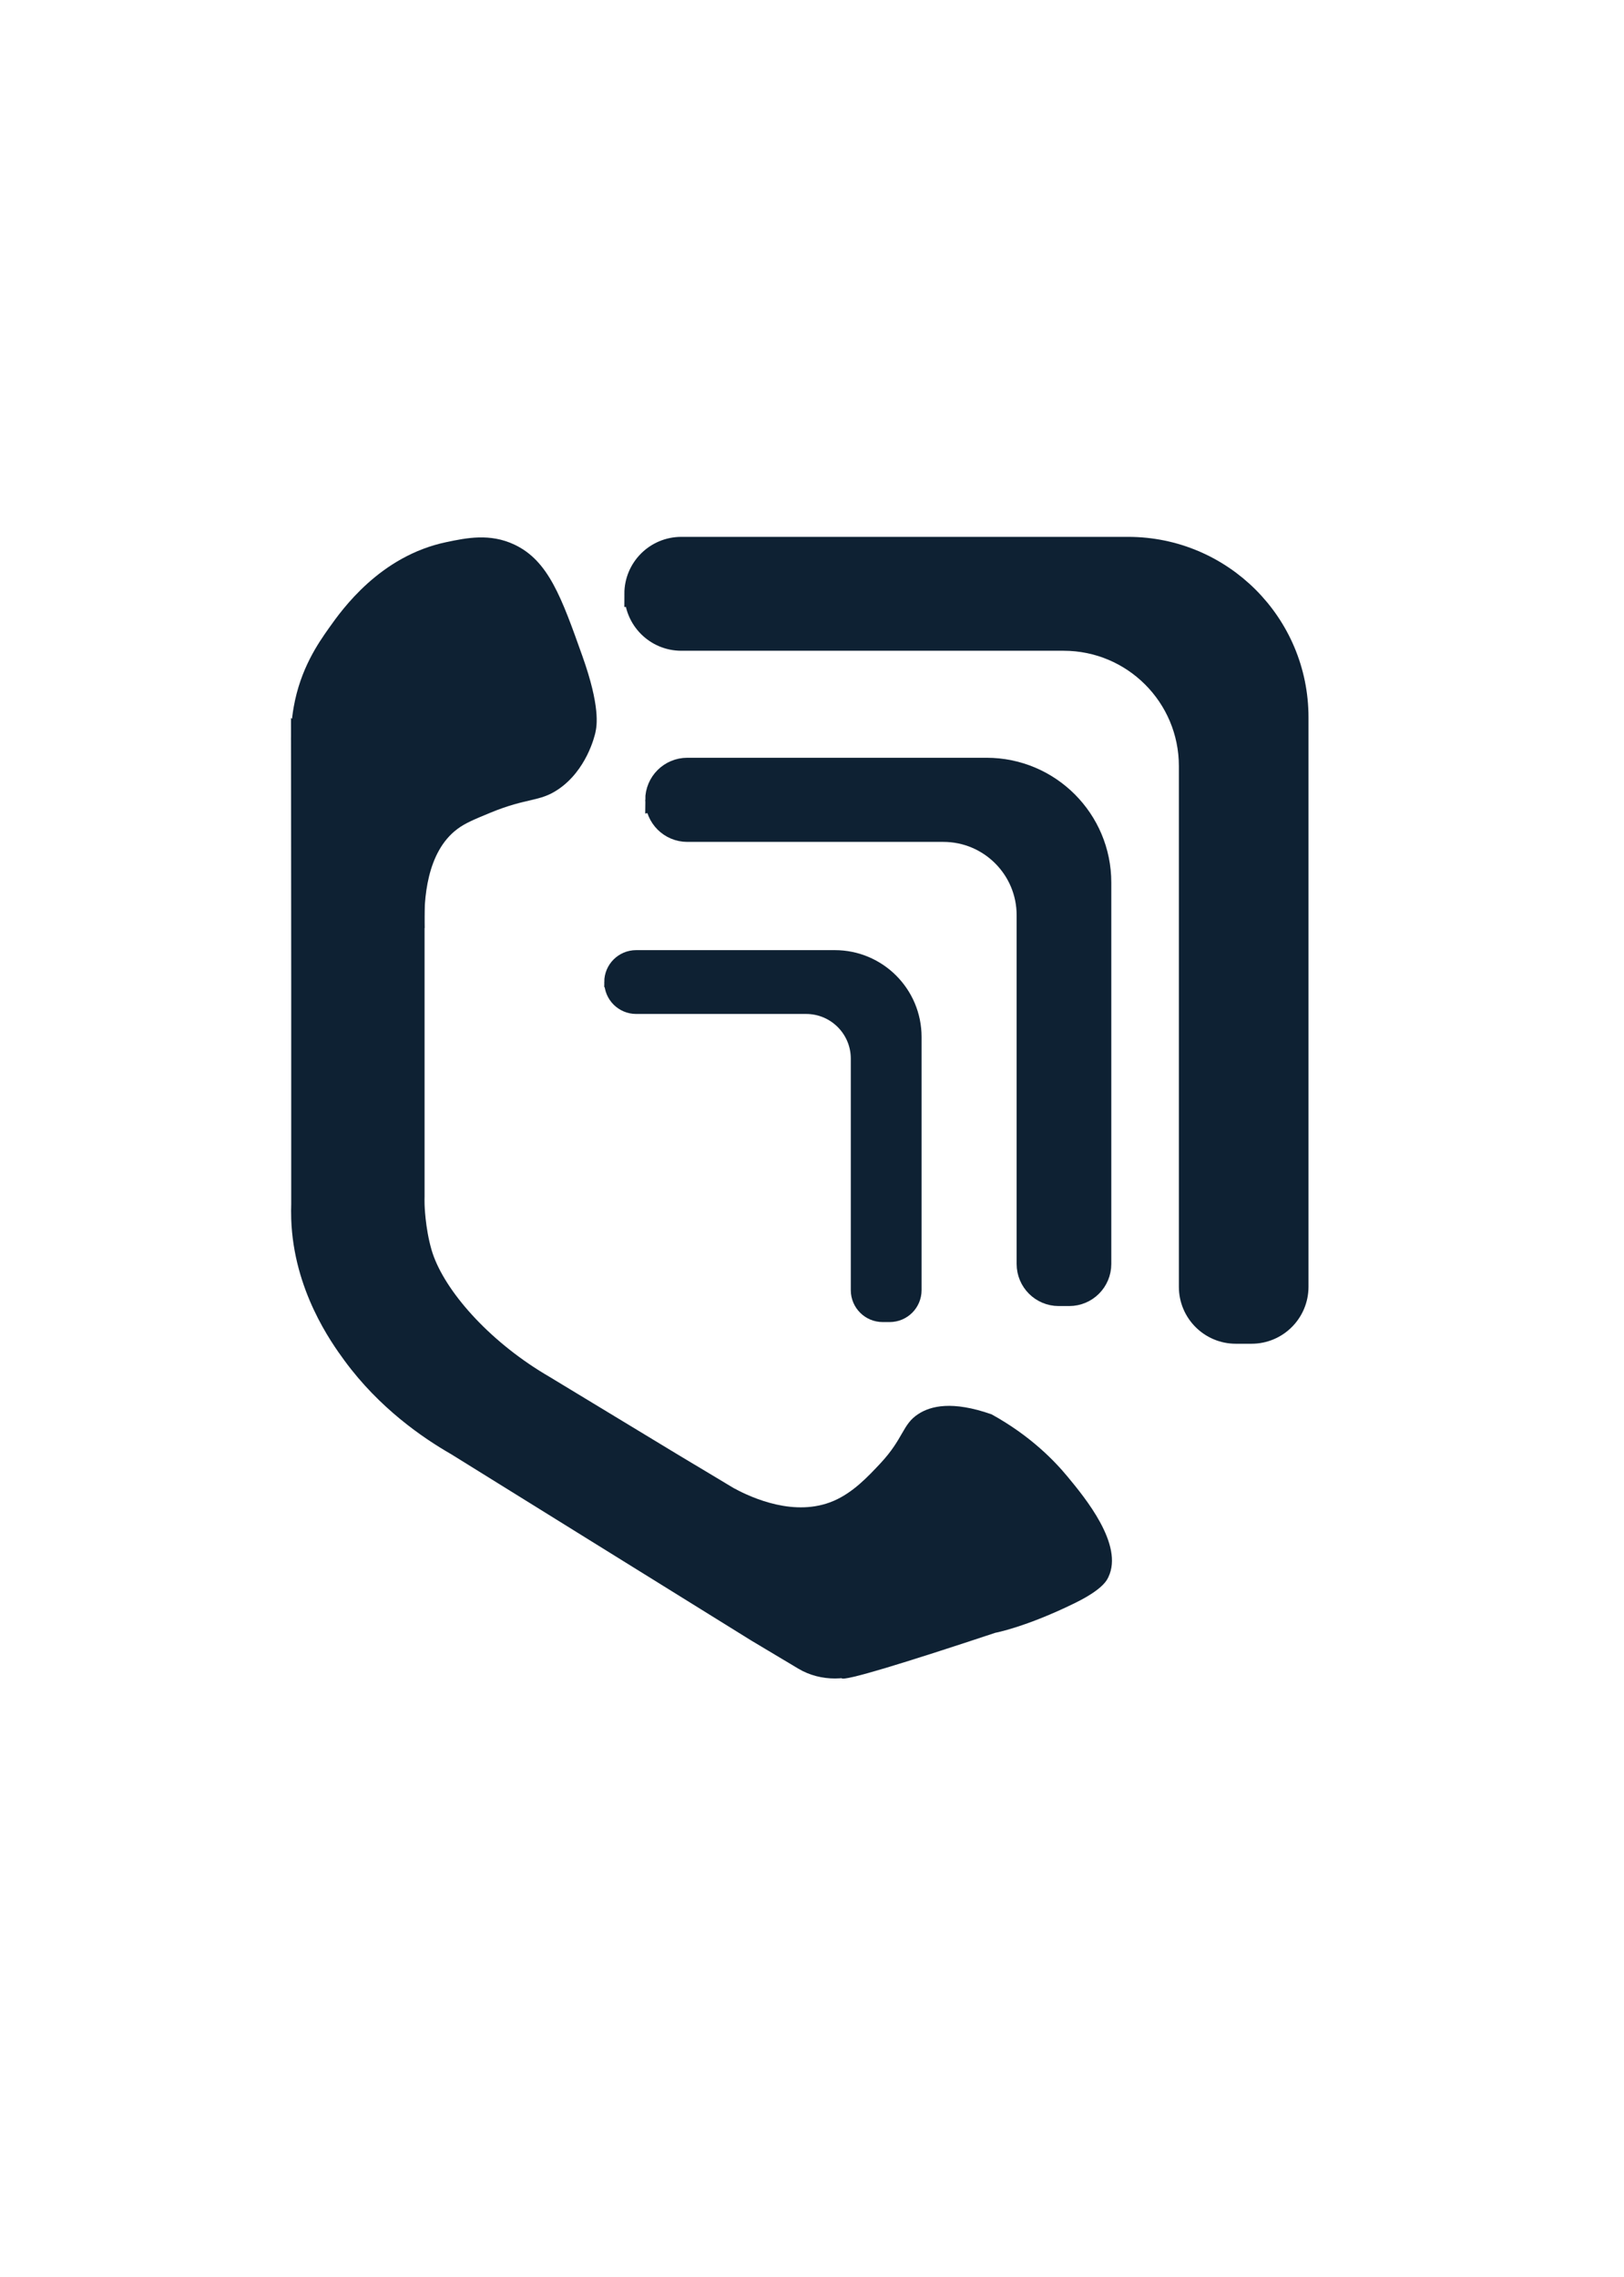
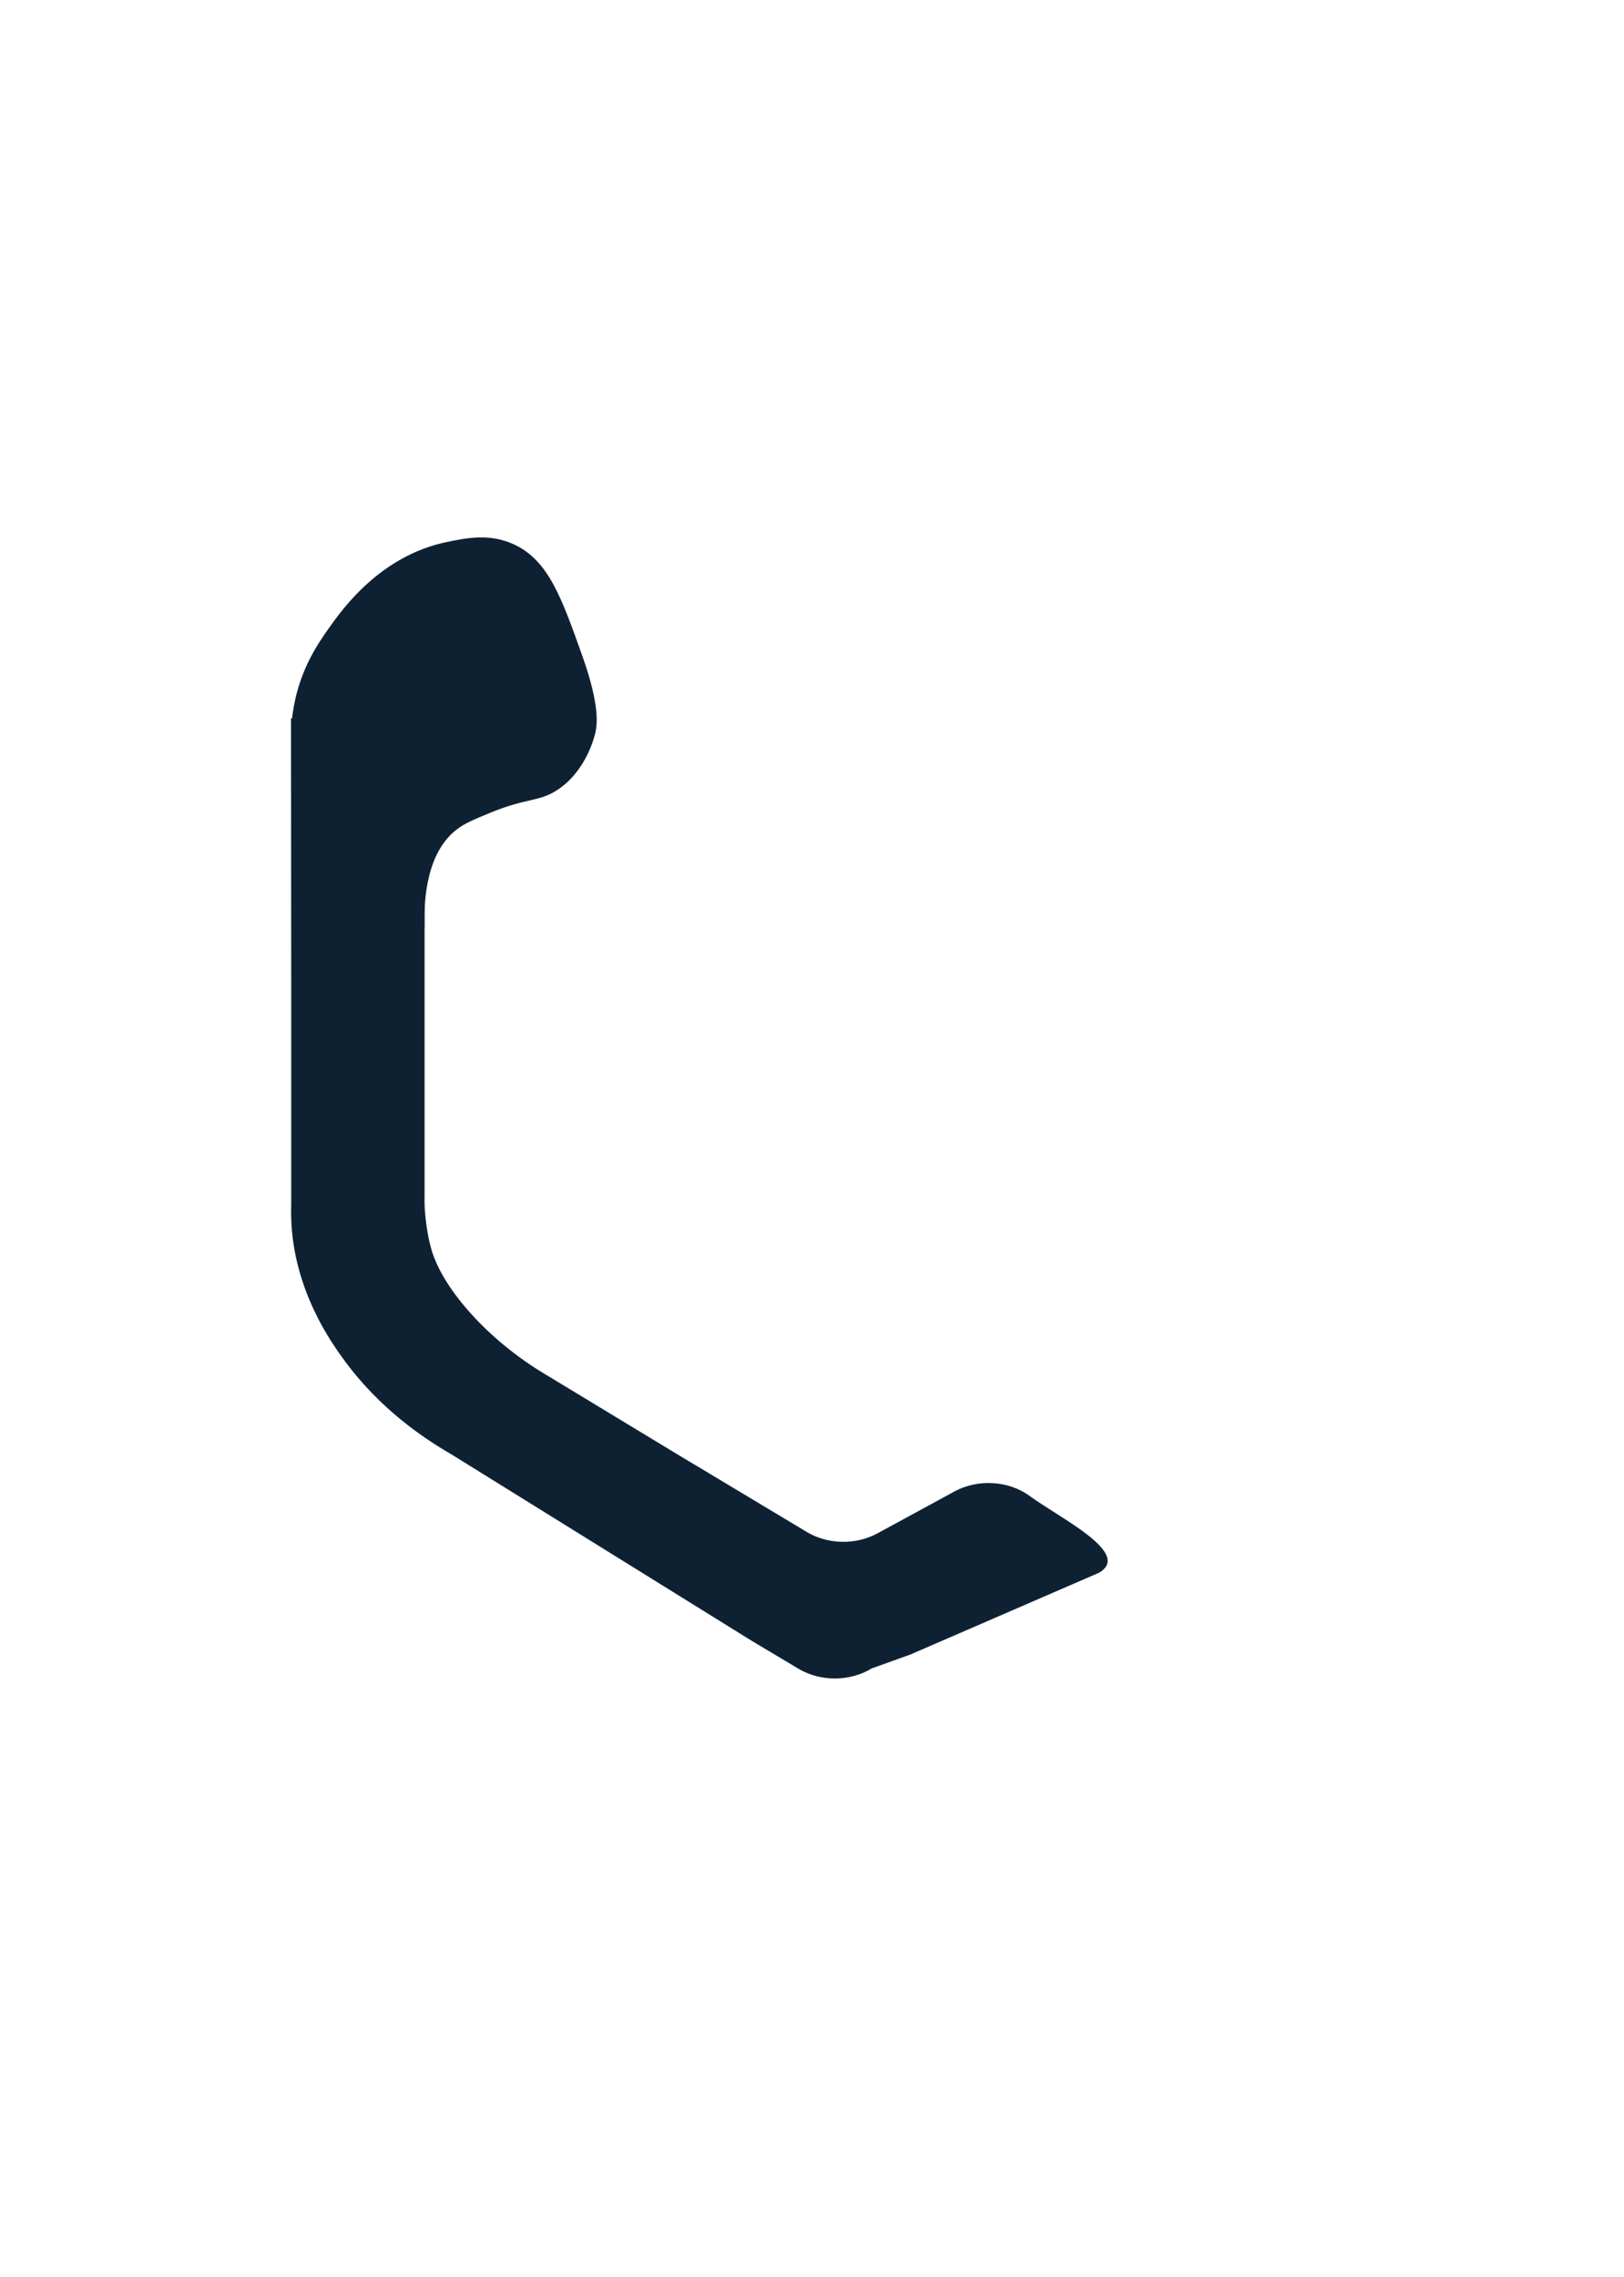
<svg xmlns="http://www.w3.org/2000/svg" id="Layer_1" viewBox="0 0 685.57 960.88">
  <path d="m179.23,349.03v155.91c-.02.68-.03,1.83,0,3.26,0,0,.22,9.87,2.95,19.26,4.53,15.53,21.87,36.1,45.4,50.91,1.83,1.15,3.36,2.05,4.28,2.59l53.36,32.32,55.4,33.23c8.84,5.3,20.65,5.53,29.77.58l2.67-1.45,24.41-13.27,5.38-2.94c9.92-5.42,22.93-4.65,31.84,1.88h0c12.9,9.46,43.34,24.17,29.27,32.39-26.55,11.5-53.1,23.01-79.65,34.51-5.44,1.96-10.89,3.92-16.33,5.87-9.19,5.61-21.65,5.66-30.91.13l-19.91-11.89-126.71-78.65c-12.11-6.96-30.3-19.45-44.99-39.45-5.75-7.83-21.49-29.83-22.52-59.74-.09-2.61-.05-4.78,0-6.26v-93.33l-.09-111.94" fill="#0e2133" />
  <path d="m123.56,322.05c-.76-5.53-1.3-13.84.41-23.59,2.84-16.16,10.21-26.81,14.95-33.5,5.51-7.78,21.48-30.32,49.49-36.18,8.51-1.78,18.43-3.85,28.82,1.08,14.31,6.8,19.82,22.26,28.62,46.99,7.56,21.24,6.17,29.29,5.48,32.37-.33,1.46-3.74,15.83-15.69,23.9-7.98,5.4-13.01,3.4-28.7,9.88-7.11,2.93-10.65,4.44-13.84,6.82-12.98,9.68-14.32,29.67-13.88,41.92" fill="#0e2133" />
-   <path d="m420.16,689.04s12.83-2.35,33.67-12.58c12.01-5.9,13.55-9.83,14.1-10.99,6.48-13.61-9.91-33.44-17.19-42.24-5.69-6.88-15.82-17.37-32.15-26.38-16.66-5.85-25.72-3.52-30.94-.13-6.76,4.38-6.13,10.28-16.05,20.88-5.19,5.54-11.52,12.3-19.76,15.81-16.26,6.93-34.27-1.23-41.88-5.29,34.8,56.72,47.96,72.04,52.12,71.69.27-.02,2.36-.27,2.66.45.72,1.74-9.88,6.87-9.49,7.91.6,1.62,27.71-6.77,64.91-19.13Z" fill="#0e2133" />
-   <path d="m268.58,250.59h0c0,10.51,8.52,19.03,19.03,19.03h161.4c29.63,0,53.65,24.02,53.65,53.65v219.76c0,10.51,8.52,19.03,19.03,19.03h6.66c10.51,0,19.03-8.52,19.03-19.03v-240.33c0-39.29-31.85-71.14-71.14-71.14h-188.64c-10.51,0-19.03,8.52-19.03,19.03Z" fill="#0e2133" stroke="#0e2133" stroke-miterlimit="10" stroke-width="10" />
-   <path d="m277.39,337.53h0c0,7.04,5.71,12.75,12.75,12.75h108.1c19.85,0,35.93,16.09,35.93,35.93v147.19c0,7.04,5.71,12.75,12.75,12.75h4.46c7.04,0,12.75-5.71,12.75-12.75v-160.97c0-26.32-21.33-47.65-47.65-47.65h-126.35c-7.04,0-12.75,5.71-12.75,12.75Z" fill="#0e2133" stroke="#0e2133" stroke-miterlimit="10" stroke-width="10" />
-   <path d="m260.09,414.43h0c0,4.67,3.79,8.46,8.46,8.46h71.76c13.17,0,23.85,10.68,23.85,23.85v97.71c0,4.67,3.79,8.46,8.46,8.46h2.96c4.67,0,8.46-3.79,8.46-8.46v-106.86c0-17.47-14.16-31.63-31.63-31.63h-83.87c-4.67,0-8.46,3.79-8.46,8.46Z" fill="#0e2133" stroke="#0e2133" stroke-miterlimit="10" stroke-width="10" />
</svg>